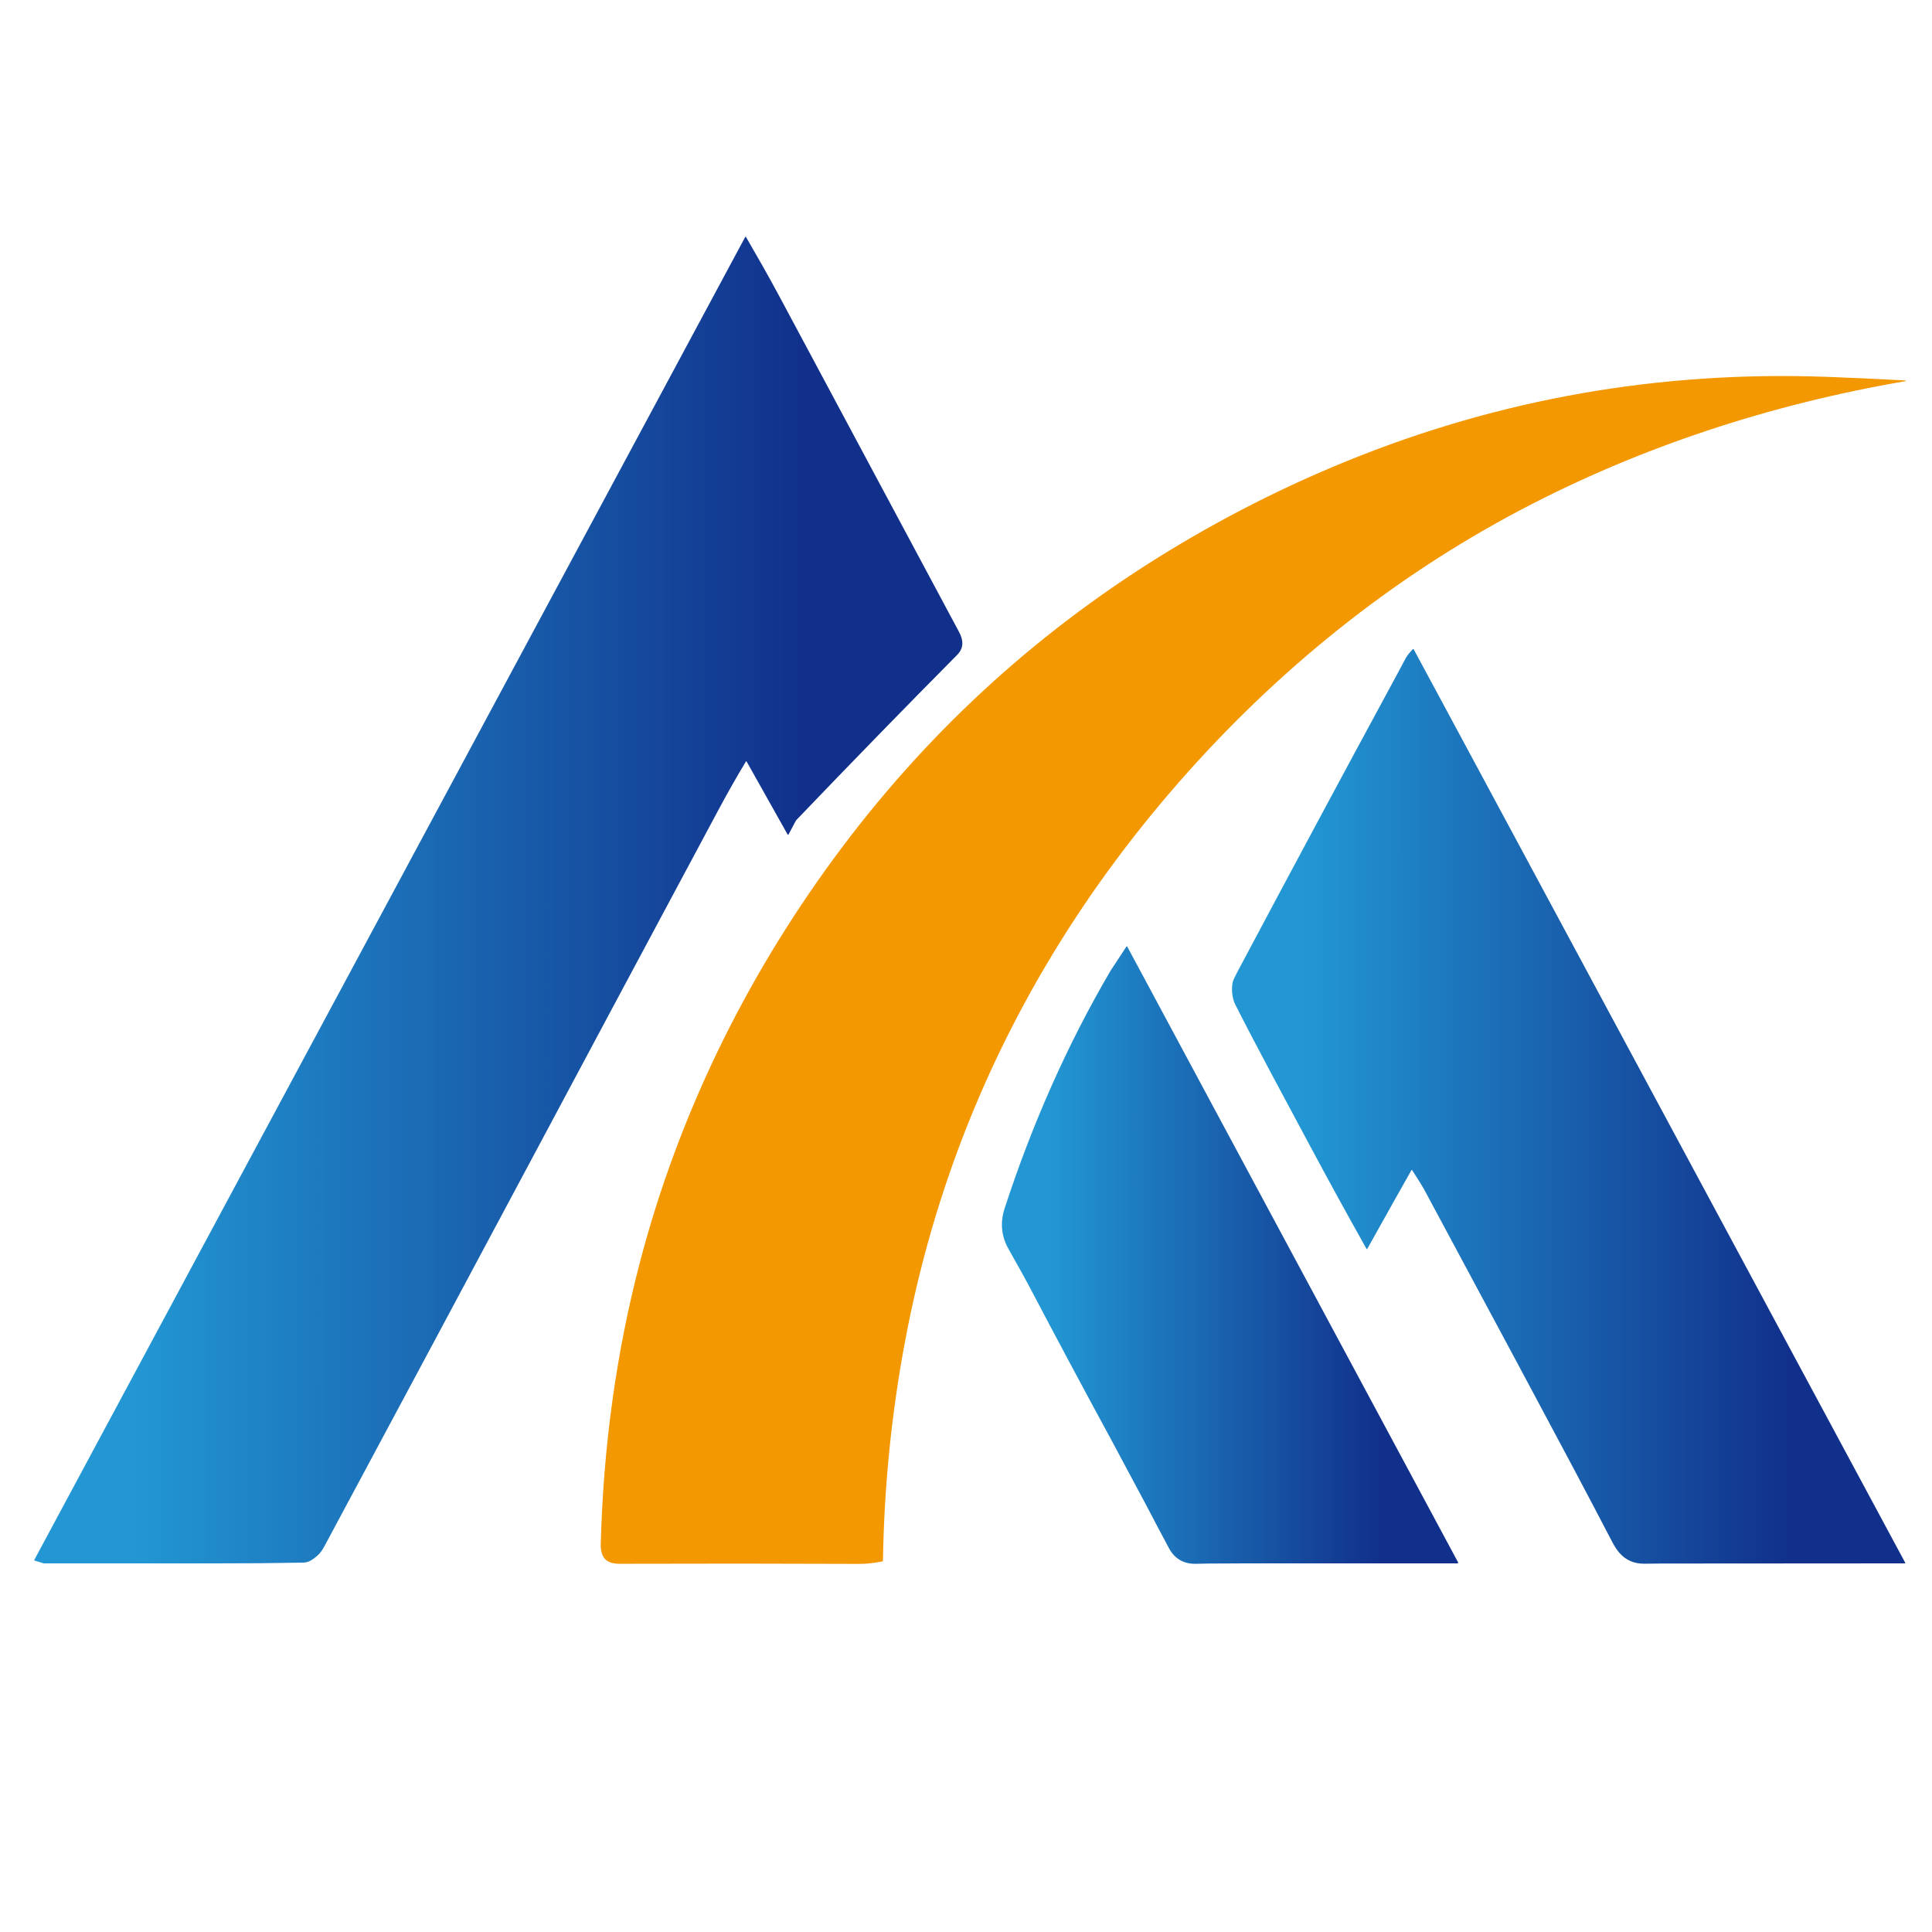
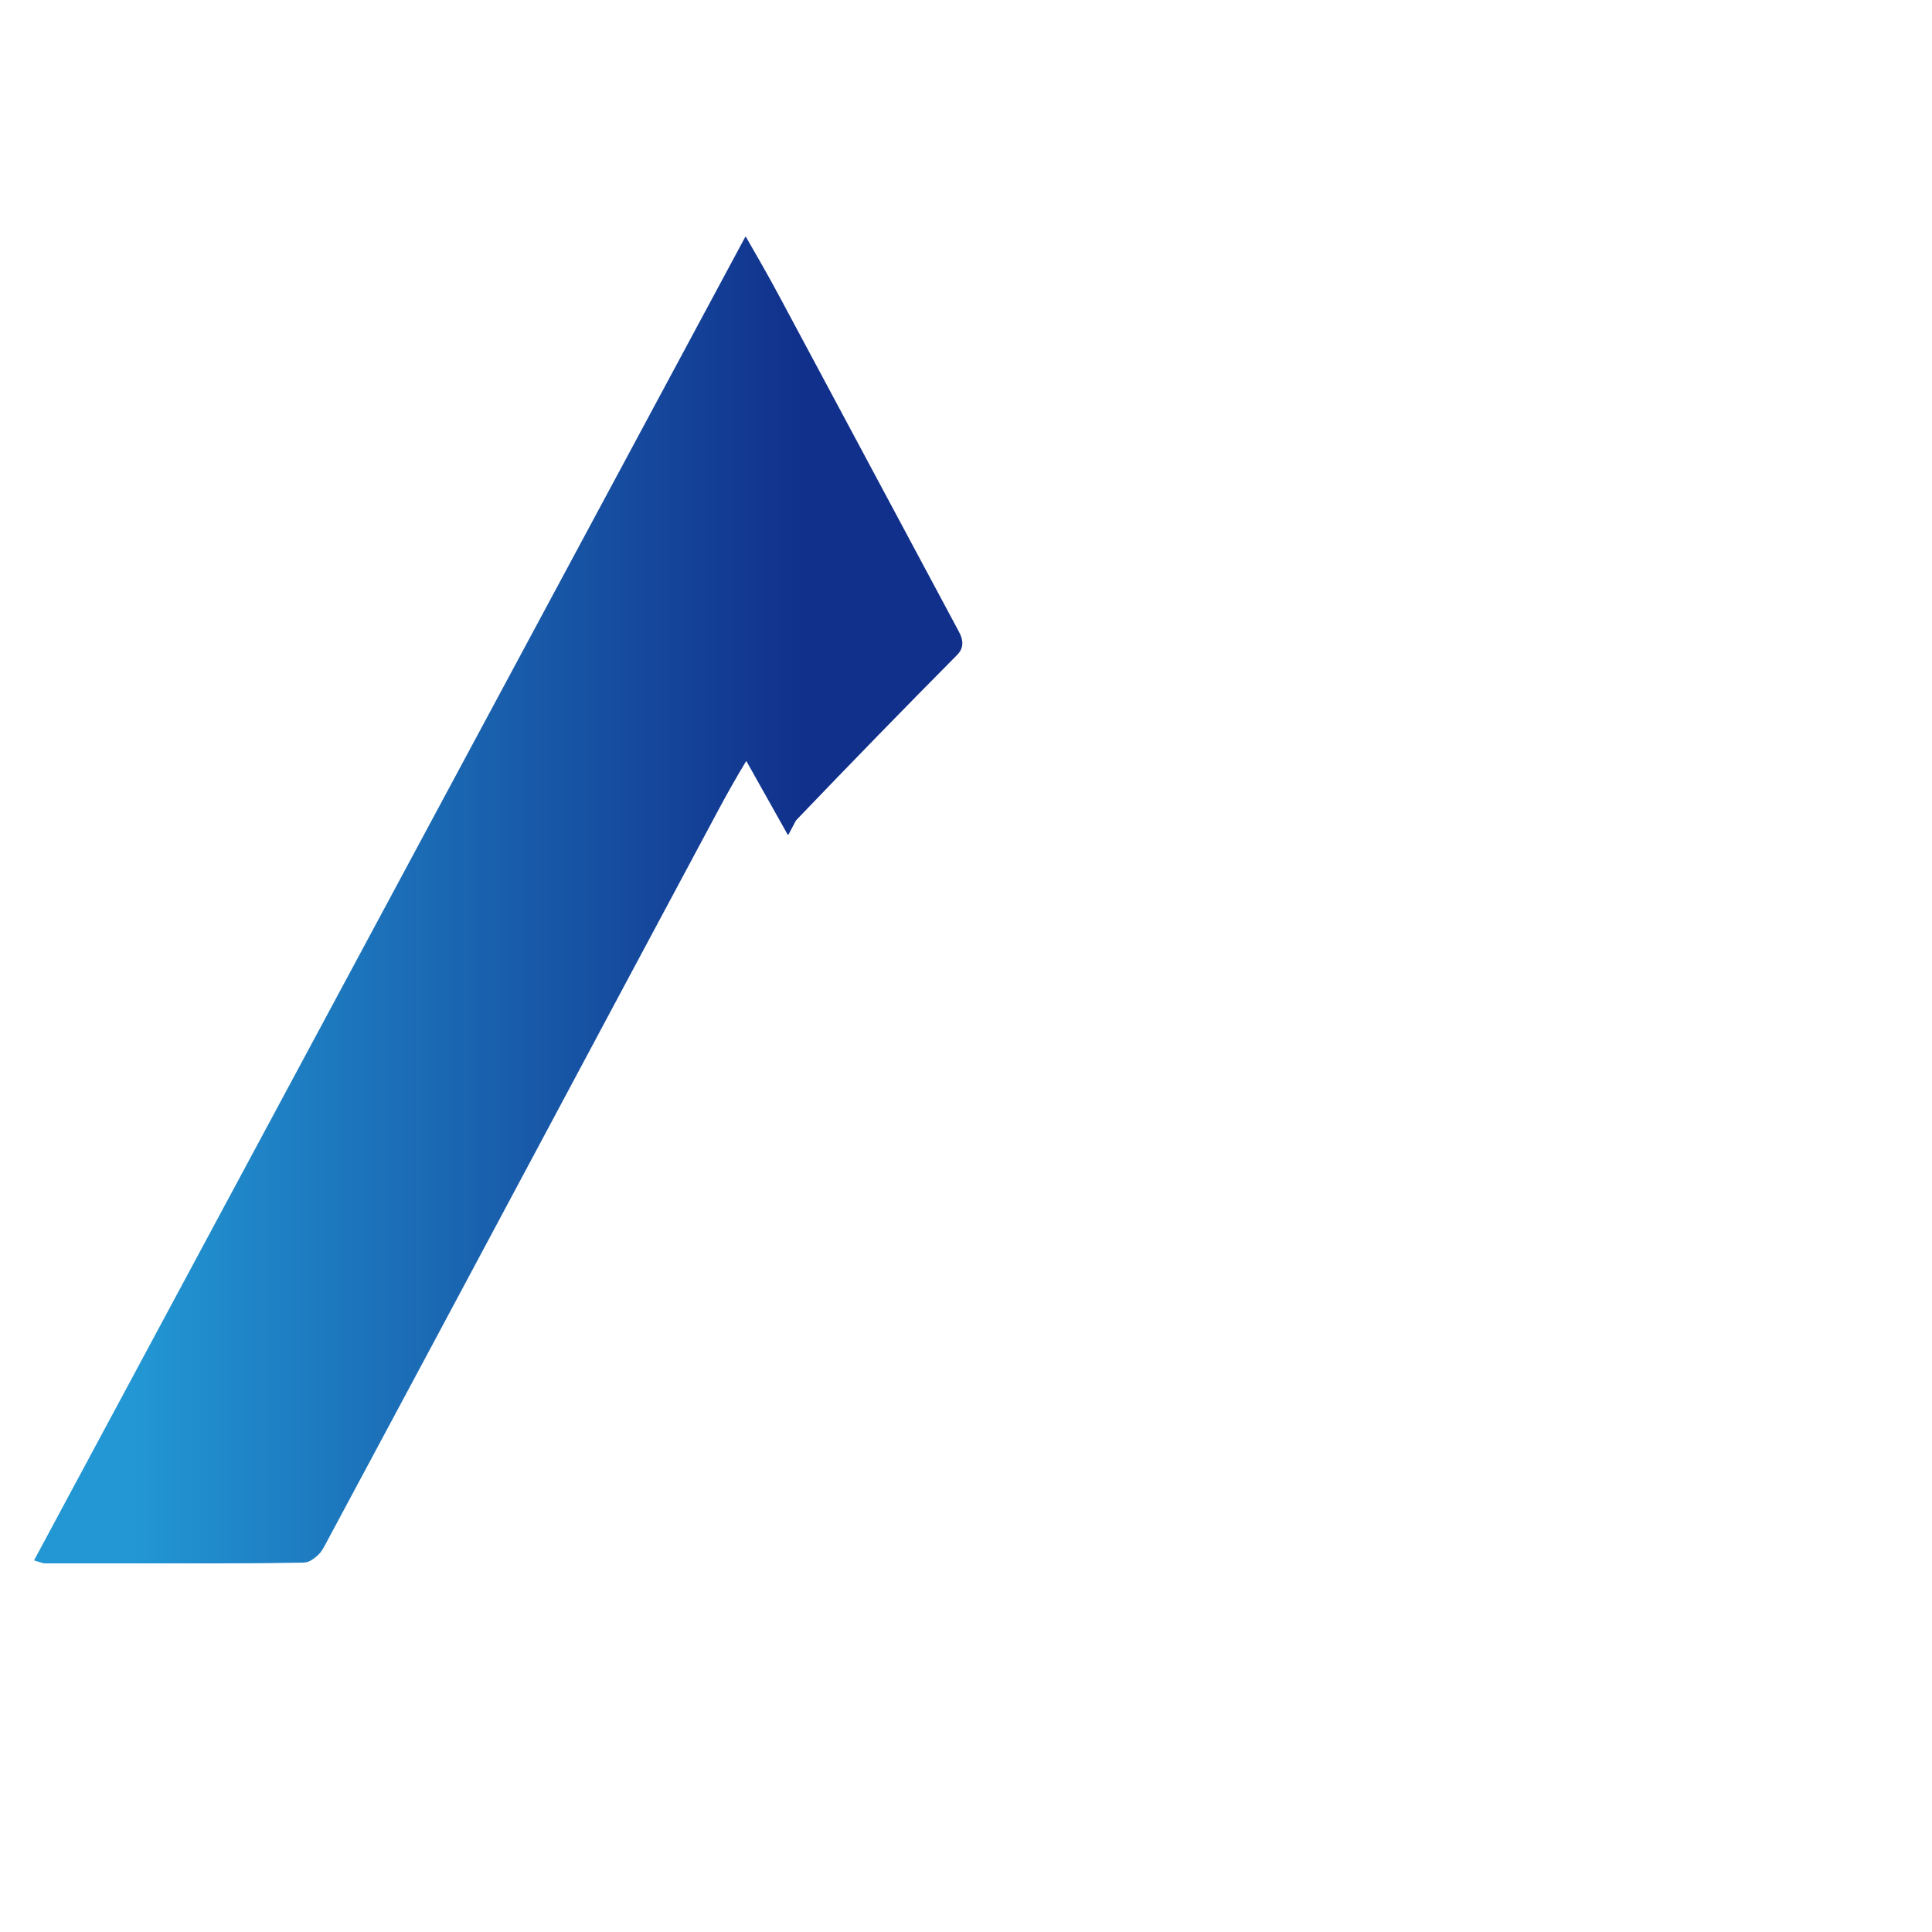
<svg xmlns="http://www.w3.org/2000/svg" xmlns:xlink="http://www.w3.org/1999/xlink" xml:space="preserve" width="46mm" height="46mm" version="1.1" style="shape-rendering:geometricPrecision; text-rendering:geometricPrecision; image-rendering:optimizeQuality; fill-rule:evenodd; clip-rule:evenodd" viewBox="0 0 4600 4600">
  <defs>
    <style type="text/css">
   
    .fil3 {fill:#F39800;fill-rule:nonzero}
    .fil1 {fill:url(#id0);fill-rule:nonzero}
    .fil0 {fill:url(#id1);fill-rule:nonzero}
    .fil2 {fill:url(#id2);fill-rule:nonzero}
   
  </style>
    <linearGradient id="id0" gradientUnits="userSpaceOnUse" x1="3101.74" y1="2451.39" x2="4264.48" y2="2451.38">
      <stop offset="0" style="stop-opacity:1; stop-color:#2297D4" />
      <stop offset="1" style="stop-opacity:1; stop-color:#11308B" />
    </linearGradient>
    <linearGradient id="id1" gradientUnits="userSpaceOnUse" xlink:href="#id0" x1="313.64" y1="1877.63" x2="1916.42" y2="1877.62">
  </linearGradient>
    <linearGradient id="id2" gradientUnits="userSpaceOnUse" xlink:href="#id0" x1="2499.61" y1="2864.81" x2="3287.58" y2="2864.8">
  </linearGradient>
  </defs>
  <g id="圖層_x0020_1">
    <g id="_2695184596176">
      <path class="fil0" d="M1290.74 2713.23l-255.65 478.09 -175.84 328.2c-28.48,53.35 -57.08,106.73 -85.83,160.08 -5.12,9.56 -9.71,16.39 -13.77,20.48 -5.83,5.91 -12.33,11.01 -19.48,15.34 -5.45,3.29 -11.69,4.99 -18.72,5.11 -69.36,1.3 -138.72,1.88 -208.07,1.79l-408.36 0.03c-0.47,0 -0.94,-0.05 -1.38,-0.2l-21.19 -6.42c-0.76,-0.23 -1.12,-1.08 -0.73,-1.76l454.96 -846.73 330.88 -615.69 158.13 -294.27 269.47 -501.4 185.42 -344.99 293.88 -546.9c0.32,-0.62 1.23,-0.62 1.59,0 27.87,48.26 52.5,91.02 81.62,145.4 255.81,477.68 397.68,742.69 425.66,794.99 10.65,19.89 12.1,38.28 -4.61,55.14 -121.84,122.86 -249.04,253.48 -381.67,391.91 -1.18,1.23 -2.21,2.65 -3.01,4.17l-16.41 30.99c-0.53,1 -1.97,1.03 -2.53,0.03l-97.7 -173.97c-0.24,-0.41 -0.82,-0.44 -1.09,-0.03 -21.45,35.43 -43.28,73.86 -65.5,115.26 -75.48,140.81 -150.87,281.68 -226.2,422.57l-193.87 362.78z" />
-       <path class="fil1" d="M3749.26 3501.25l-130.31 -244.13 -180.17 -335.73c-16.14,-29.99 -32.2,-59.91 -48.24,-89.84 -3.73,-6.92 -13.18,-22.13 -28.4,-45.61 -0.35,-0.56 -1.17,-0.53 -1.5,0.05l-37.55 66.51 -67.73 121c-0.39,0.68 -1.36,0.68 -1.74,0 -46.85,-83.48 -90.07,-162.22 -129.72,-236.29 -71.8,-134.16 -131.89,-244.8 -183.35,-346.62 -6.5,-12.86 -9.24,-36.19 -5.45,-52.2 1,-4.27 4.36,-11.77 10.1,-22.51 124.71,-234.65 250.39,-468.83 377.05,-702.56 8.06,-15.37 16.26,-30.7 24.62,-46.03 5.04,-9.21 10.45,-14.21 16.6,-21.27 0.76,-0.86 2.15,-0.71 2.67,0.29l78.79 146.28 173.02 321.54 139.78 259.78 204.42 379.93 574.21 1067.19c0.3,0.56 -0.12,1.27 -0.77,1.27l-579.52 0.38c-13.72,0.2 -27.4,0.35 -41.05,0.44 -24.08,0.14 -43.61,-8.24 -58.65,-25.1 -6.09,-6.86 -12.07,-15.92 -17.93,-27.16 -29.57,-56.68 -59.29,-113.21 -89.18,-169.61z" />
-       <path class="fil2" d="M2967.68 3722.32l-91.43 0.42c-9.23,0.14 -18.57,0.32 -27.98,0.58 -29.63,0.8 -51.32,-11.59 -65.04,-37.16 -19.33,-36.11 -38.4,-72.18 -57.23,-108.23l-81.58 -152.49c-66.12,-121.62 -131.38,-243.74 -195.79,-366.33 -6.74,-12.8 -22.49,-41.14 -47.24,-85.02 -17.33,-30.72 -20.48,-63.05 -9.42,-96.99 63.92,-196.21 147.94,-388.31 252.61,-566.49l37.4 -56.91c0.46,-0.71 1.5,-0.65 1.88,0.09l51.11 95.07 143.7 267.56 81.54 151.72 160.4 298.53 351.09 653.36c0.56,1 -0.17,2.24 -1.32,2.24l-354.95 0.08 -147.75 -0.03z" />
-       <path class="fil3" d="M4538.13 906.55c-1.16,0.73 -2.6,1.23 -4.36,1.52 -317.28,54.62 -627.29,155.41 -912.05,305.4 -309.3,162.9 -582.65,383.54 -815.56,649.83 -118.68,135.68 -222.41,278.14 -311.19,427.36 -165.32,277.79 -278.34,577 -339.09,897.66 -32.9,173.53 -50.75,349.3 -53.61,527.3 -0.03,1.06 -0.79,1.97 -1.86,2.18 -18.32,3.29 -33.81,5.85 -54.58,5.76 -187.24,-0.79 -377.84,-0.88 -571.79,-0.26 -17.77,0.02 -35.14,-5.66 -40.73,-23.95 -2.17,-7.16 -3.17,-14.24 -3,-21.28 6.03,-234.83 37.4,-459.97 94.05,-675.46 91.04,-346.3 248.57,-669.22 460.41,-958.02 214.05,-291.76 474.44,-532.59 781.19,-722.48 141.01,-87.28 288.12,-162.11 441.31,-224.47 363.93,-148.13 744.77,-214.93 1142.52,-200.39 55.41,2.03 118.15,4.91 188.18,8.68 0.33,0.02 0.42,0.44 0.16,0.62z" />
    </g>
  </g>
</svg>